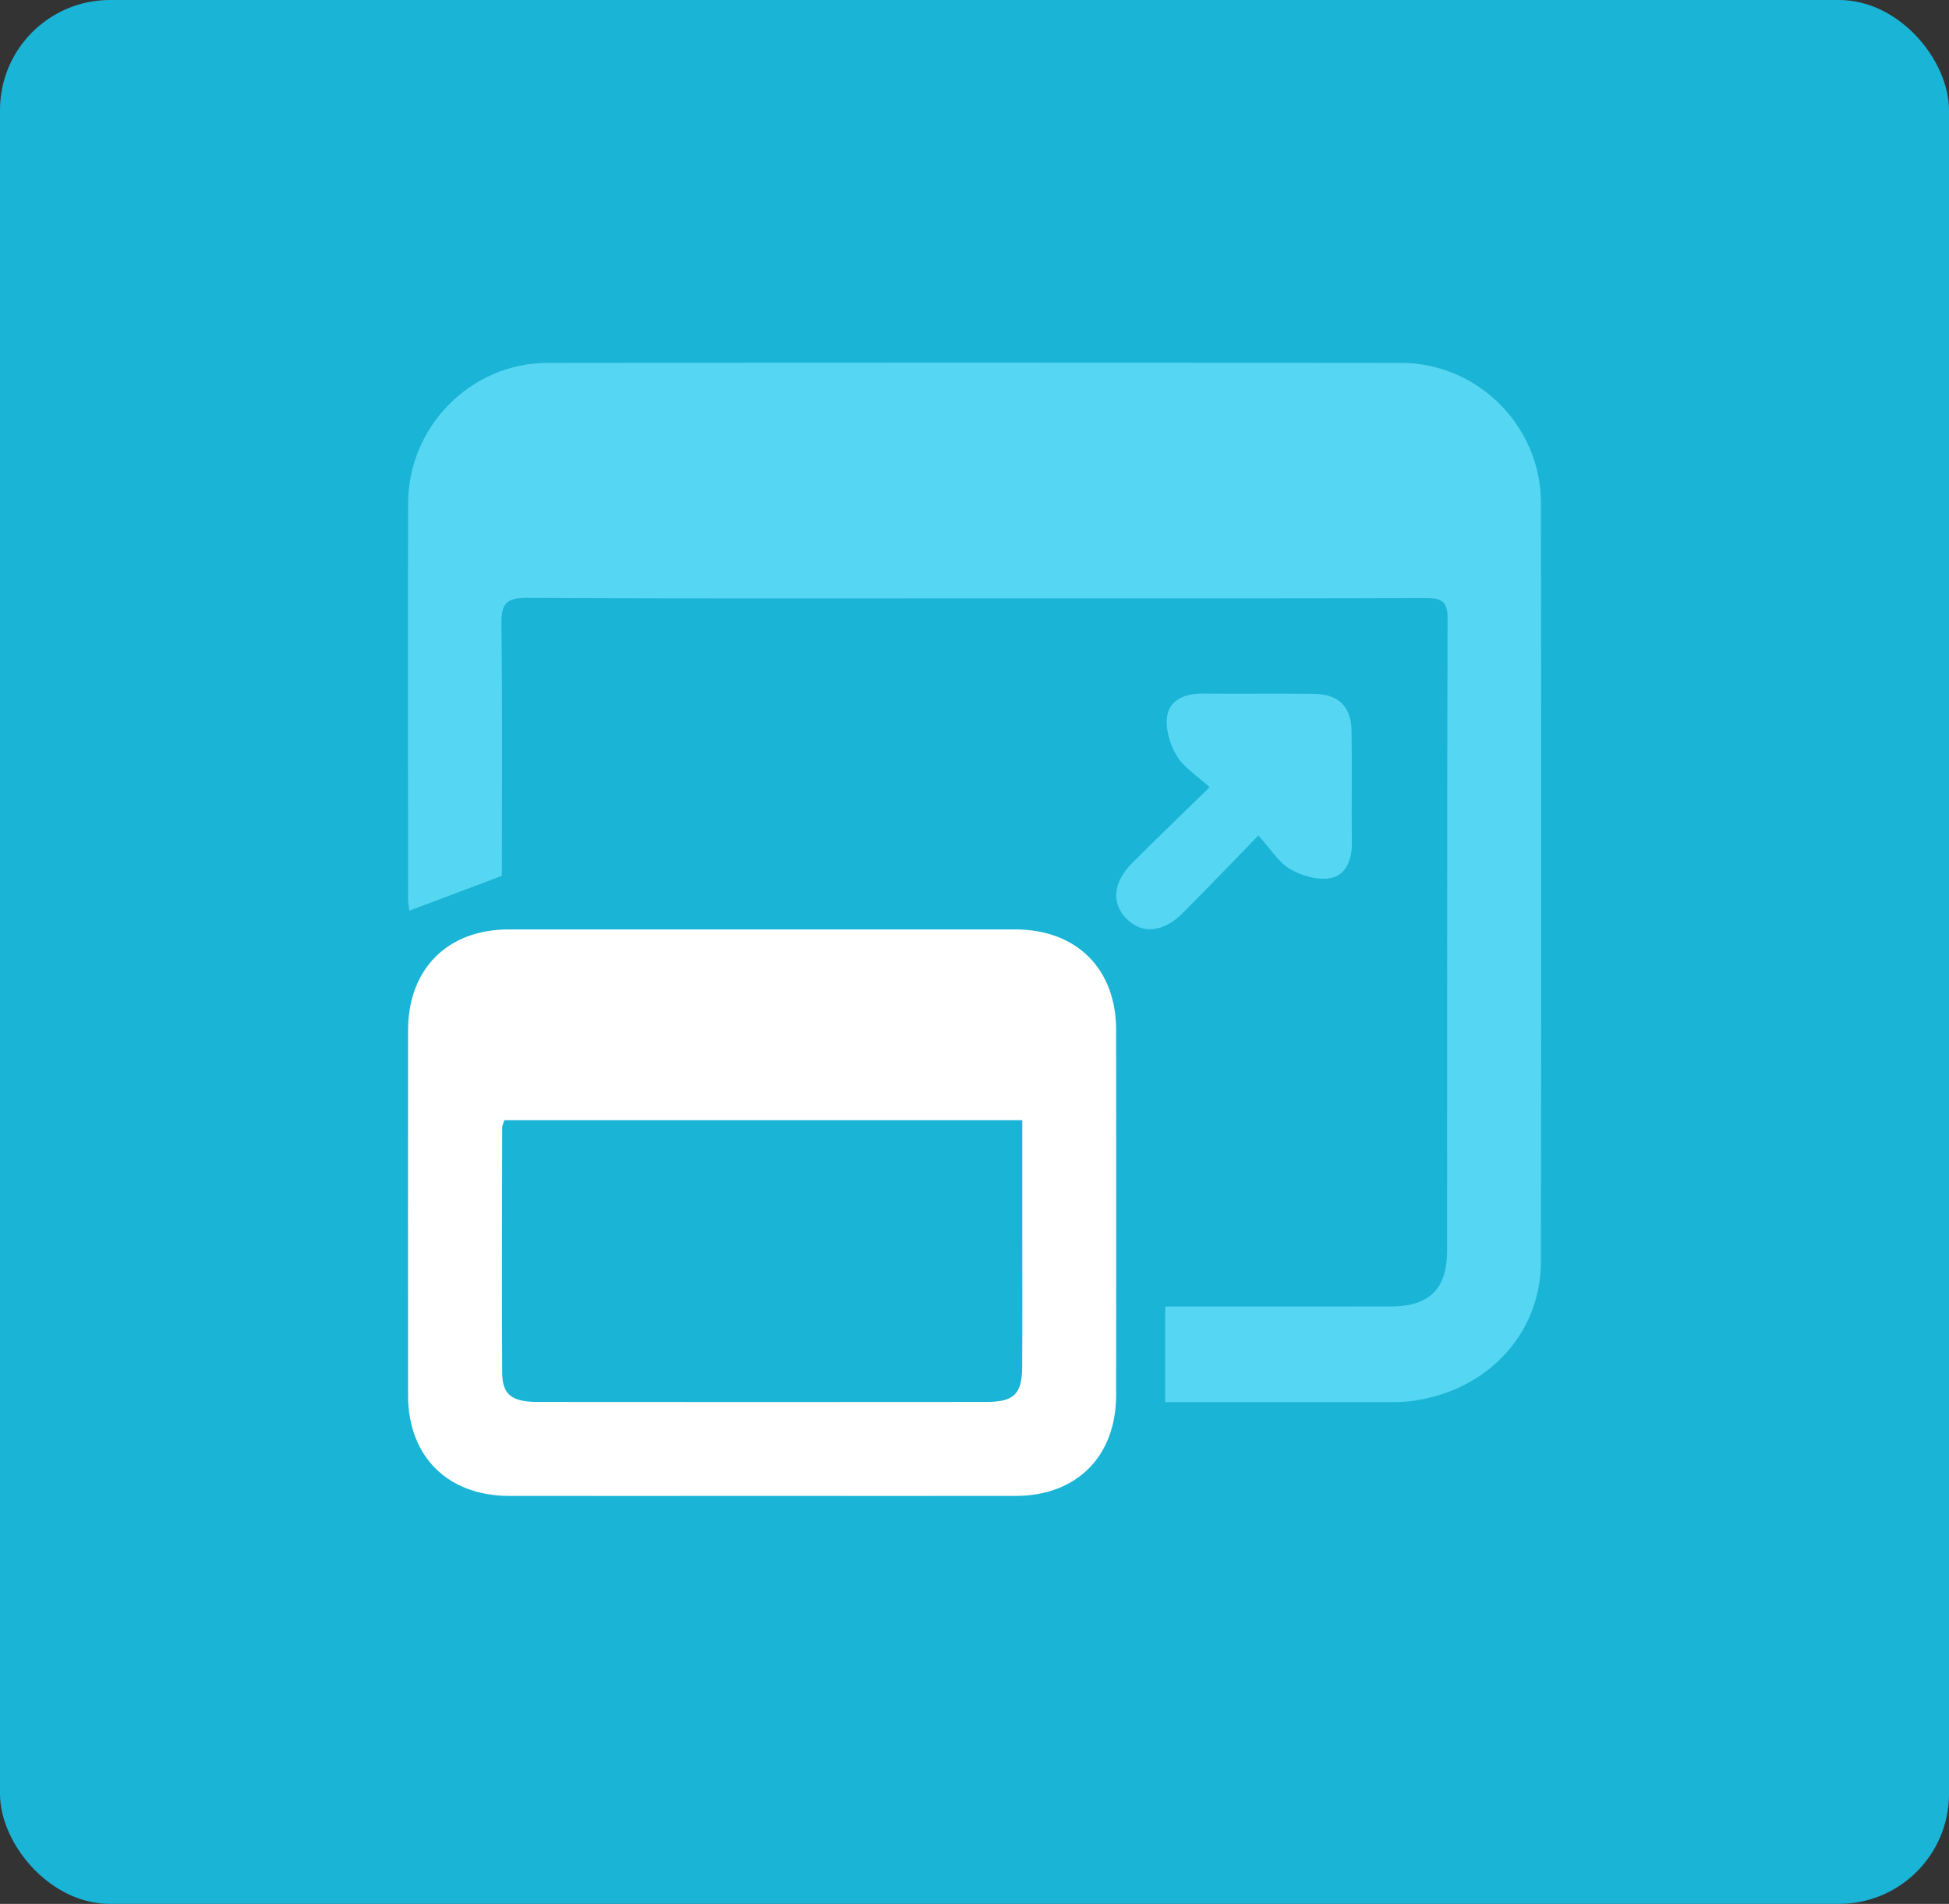
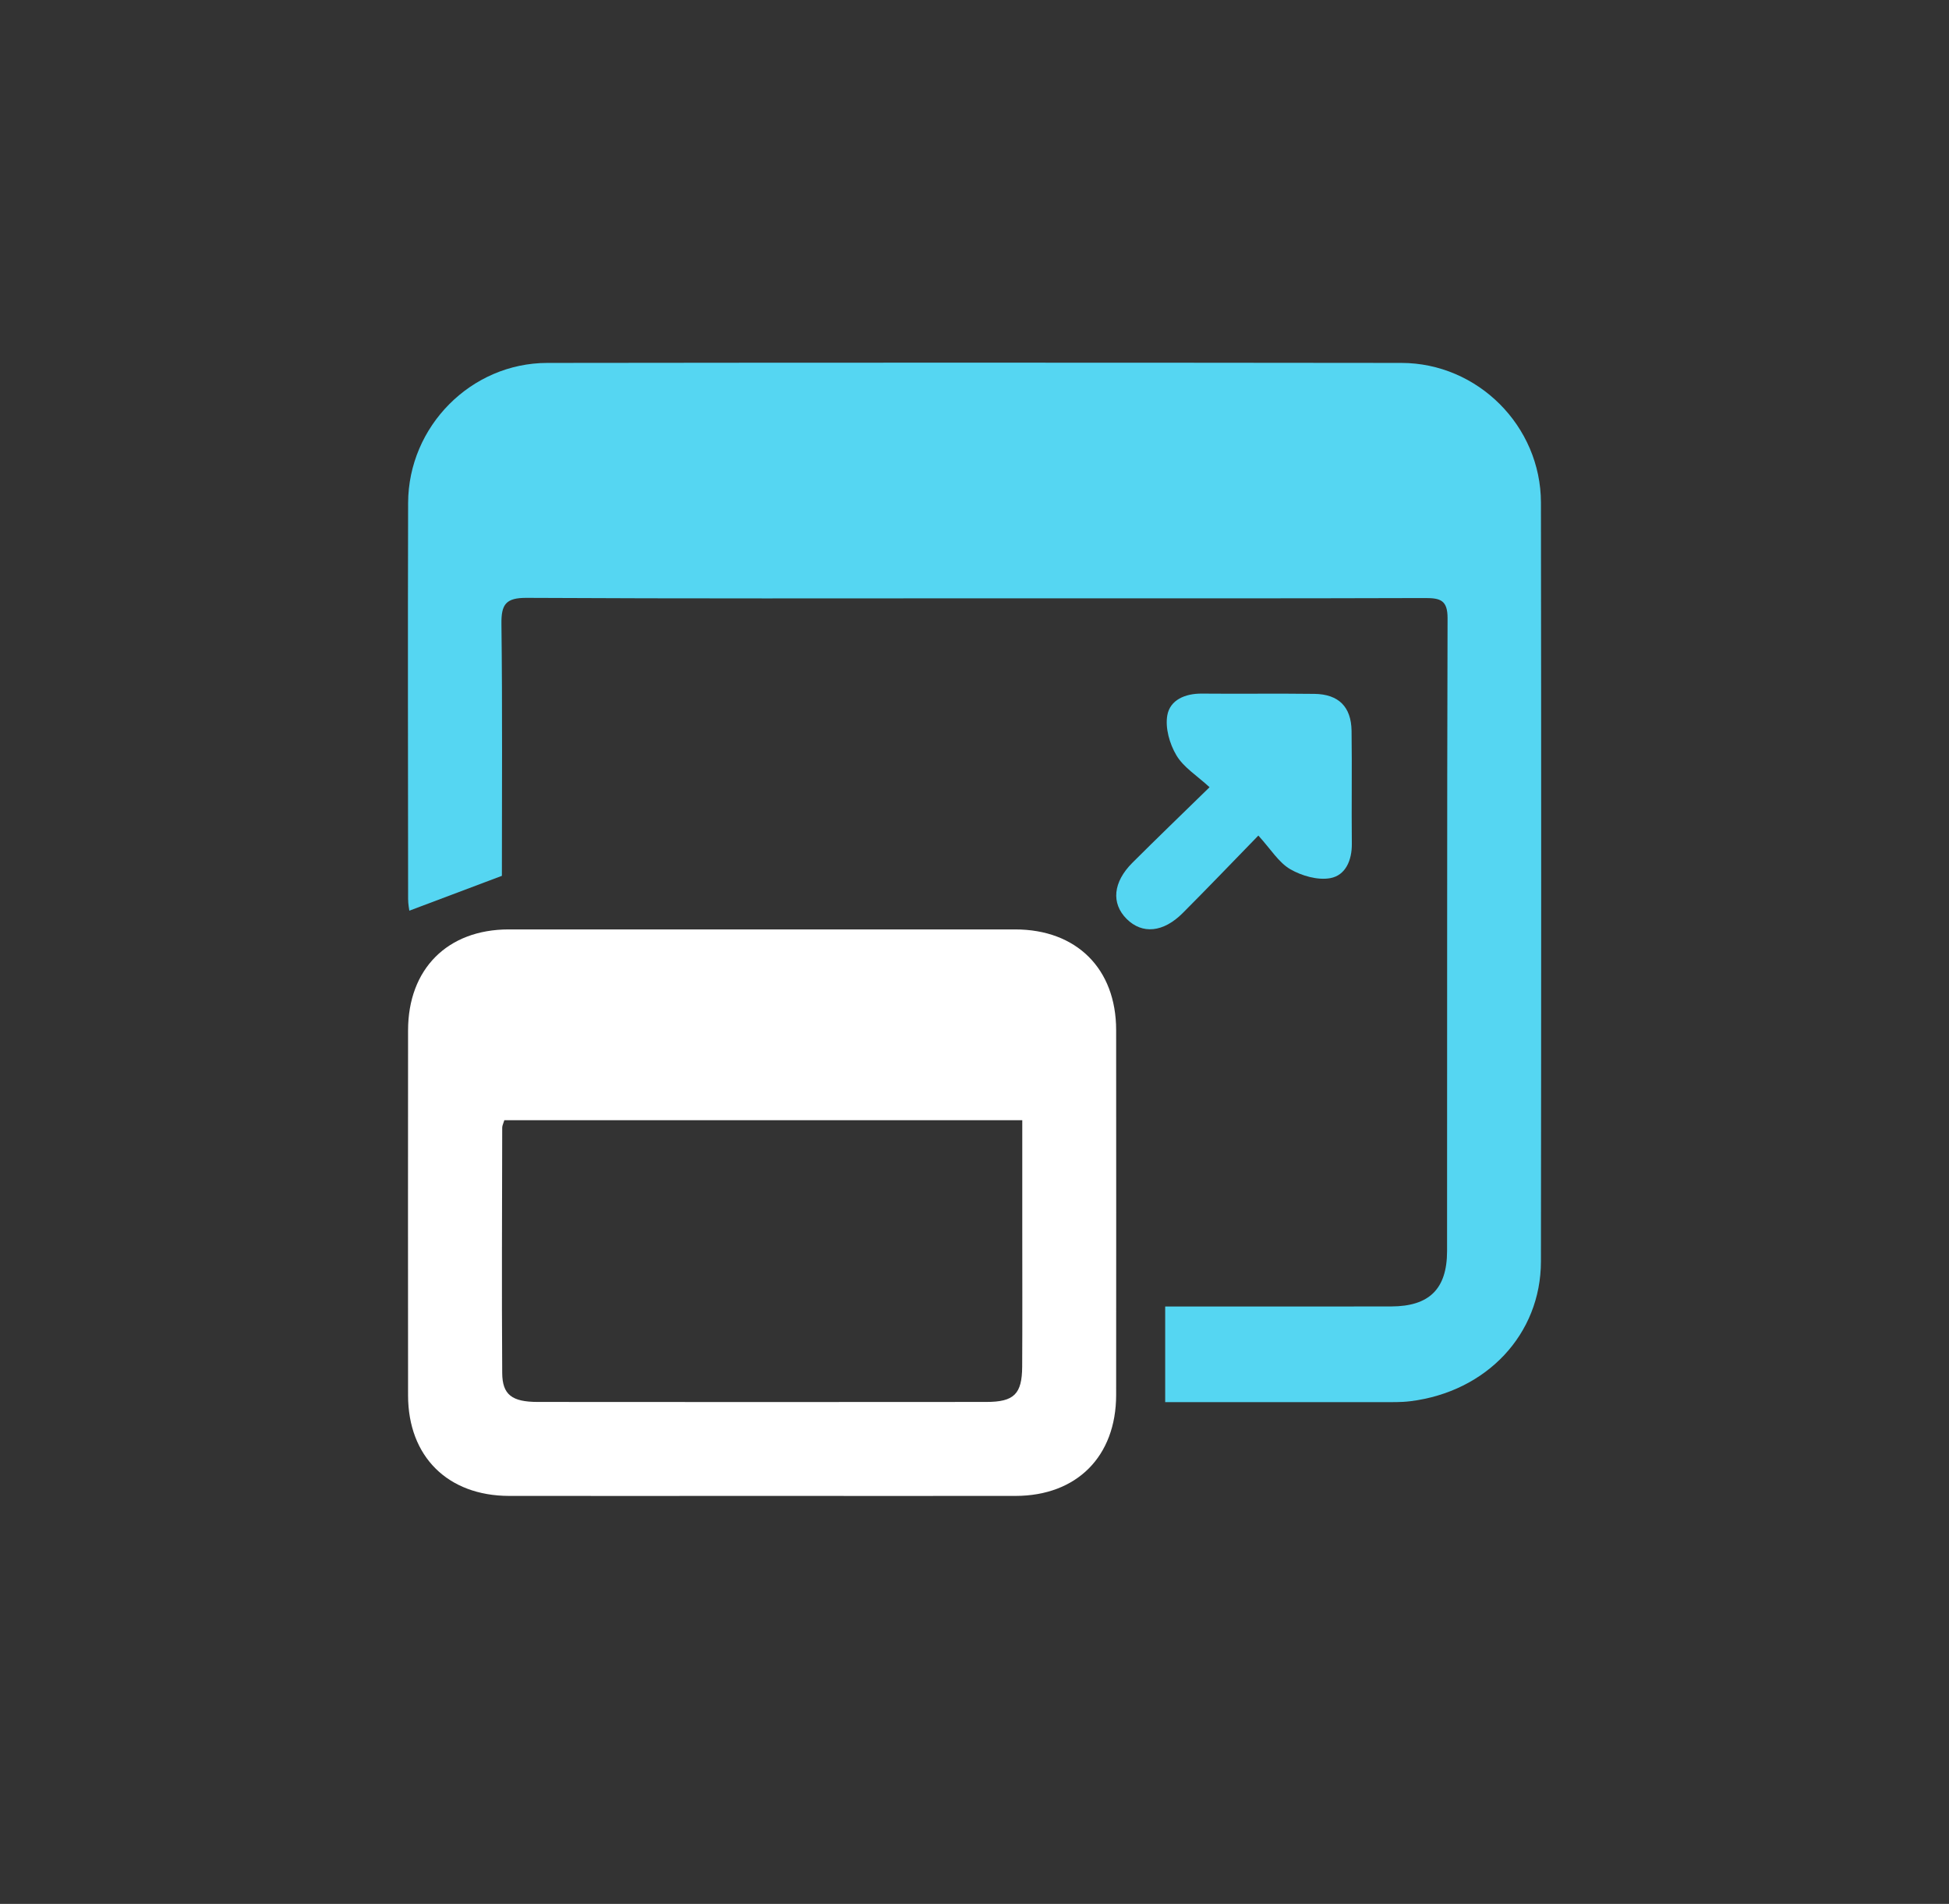
<svg xmlns="http://www.w3.org/2000/svg" width="43" height="42" viewBox="0 0 43 42" fill="none">
  <rect x="0" y="0" width="43" height="42" fill="#333333" stroke="none" />
-   <rect x="3.05176e-05" width="43" height="42" rx="2.427" fill="#1AB4D6" />
  <g clip-path="url(#clip0_1773_686)">
    <path d="M25.707 30.931V28.821C26.169 28.821 26.603 28.821 27.038 28.821C28.258 28.821 29.479 28.824 30.699 28.82C31.533 28.817 31.925 28.435 31.926 27.599C31.93 22.945 31.923 18.291 31.937 13.638C31.938 13.241 31.779 13.193 31.445 13.193C28.337 13.203 25.229 13.199 22.12 13.199C18.622 13.199 15.124 13.208 11.624 13.189C11.163 13.186 11.057 13.327 11.063 13.765C11.086 15.634 11.073 17.504 11.073 19.321C10.373 19.585 9.716 19.833 9.031 20.09C9.028 20.063 9.004 19.948 9.004 19.832C9.002 16.919 8.996 14.007 9.004 11.094C9.01 9.405 10.393 8.008 12.075 8.006C18.356 7.998 24.637 7.999 30.918 8.006C32.603 8.008 33.994 9.399 33.997 11.085C34.005 16.666 34.004 22.248 33.997 27.829C33.995 29.434 32.799 30.702 31.117 30.911C30.908 30.937 30.695 30.931 30.483 30.931C28.907 30.933 27.332 30.931 25.707 30.931Z" fill="#55D6F2" />
    <path d="M16.794 33C14.94 33 13.086 33.002 11.233 33C9.878 32.998 9.004 32.131 9.003 30.782C9.001 28.099 9.001 25.416 9.003 22.732C9.003 21.376 9.872 20.504 11.223 20.503C14.947 20.502 18.672 20.502 22.396 20.503C23.752 20.503 24.624 21.371 24.625 22.722C24.627 25.405 24.627 28.088 24.625 30.772C24.624 32.128 23.757 32.998 22.406 33C20.536 33.002 18.665 33 16.795 33H16.794ZM22.554 24.712H11.127C11.105 24.785 11.08 24.83 11.08 24.876C11.077 26.68 11.068 28.484 11.08 30.289C11.083 30.768 11.296 30.926 11.86 30.927C15.16 30.93 18.46 30.93 21.76 30.927C22.373 30.927 22.548 30.753 22.552 30.149C22.558 29.141 22.554 28.133 22.554 27.125C22.554 26.332 22.554 25.54 22.554 24.712Z" fill="white" />
    <path d="M27.762 18.433C27.161 19.051 26.634 19.601 26.096 20.14C25.665 20.573 25.2 20.614 24.856 20.271C24.513 19.927 24.555 19.461 24.984 19.032C25.523 18.494 26.073 17.965 26.686 17.366C26.408 17.11 26.112 16.928 25.955 16.663C25.804 16.411 25.704 16.057 25.754 15.779C25.814 15.441 26.146 15.298 26.513 15.301C27.343 15.309 28.172 15.296 29.002 15.307C29.533 15.315 29.811 15.591 29.819 16.122C29.831 16.951 29.816 17.781 29.825 18.611C29.829 18.977 29.687 19.31 29.35 19.372C29.072 19.423 28.719 19.321 28.465 19.174C28.21 19.025 28.038 18.735 27.762 18.432V18.433Z" fill="#55D6F2" />
  </g>
  <defs>
    <clipPath id="clip0_1773_686">
      <rect width="25.003" height="25" fill="white" transform="translate(9 8)" />
    </clipPath>
  </defs>
</svg>